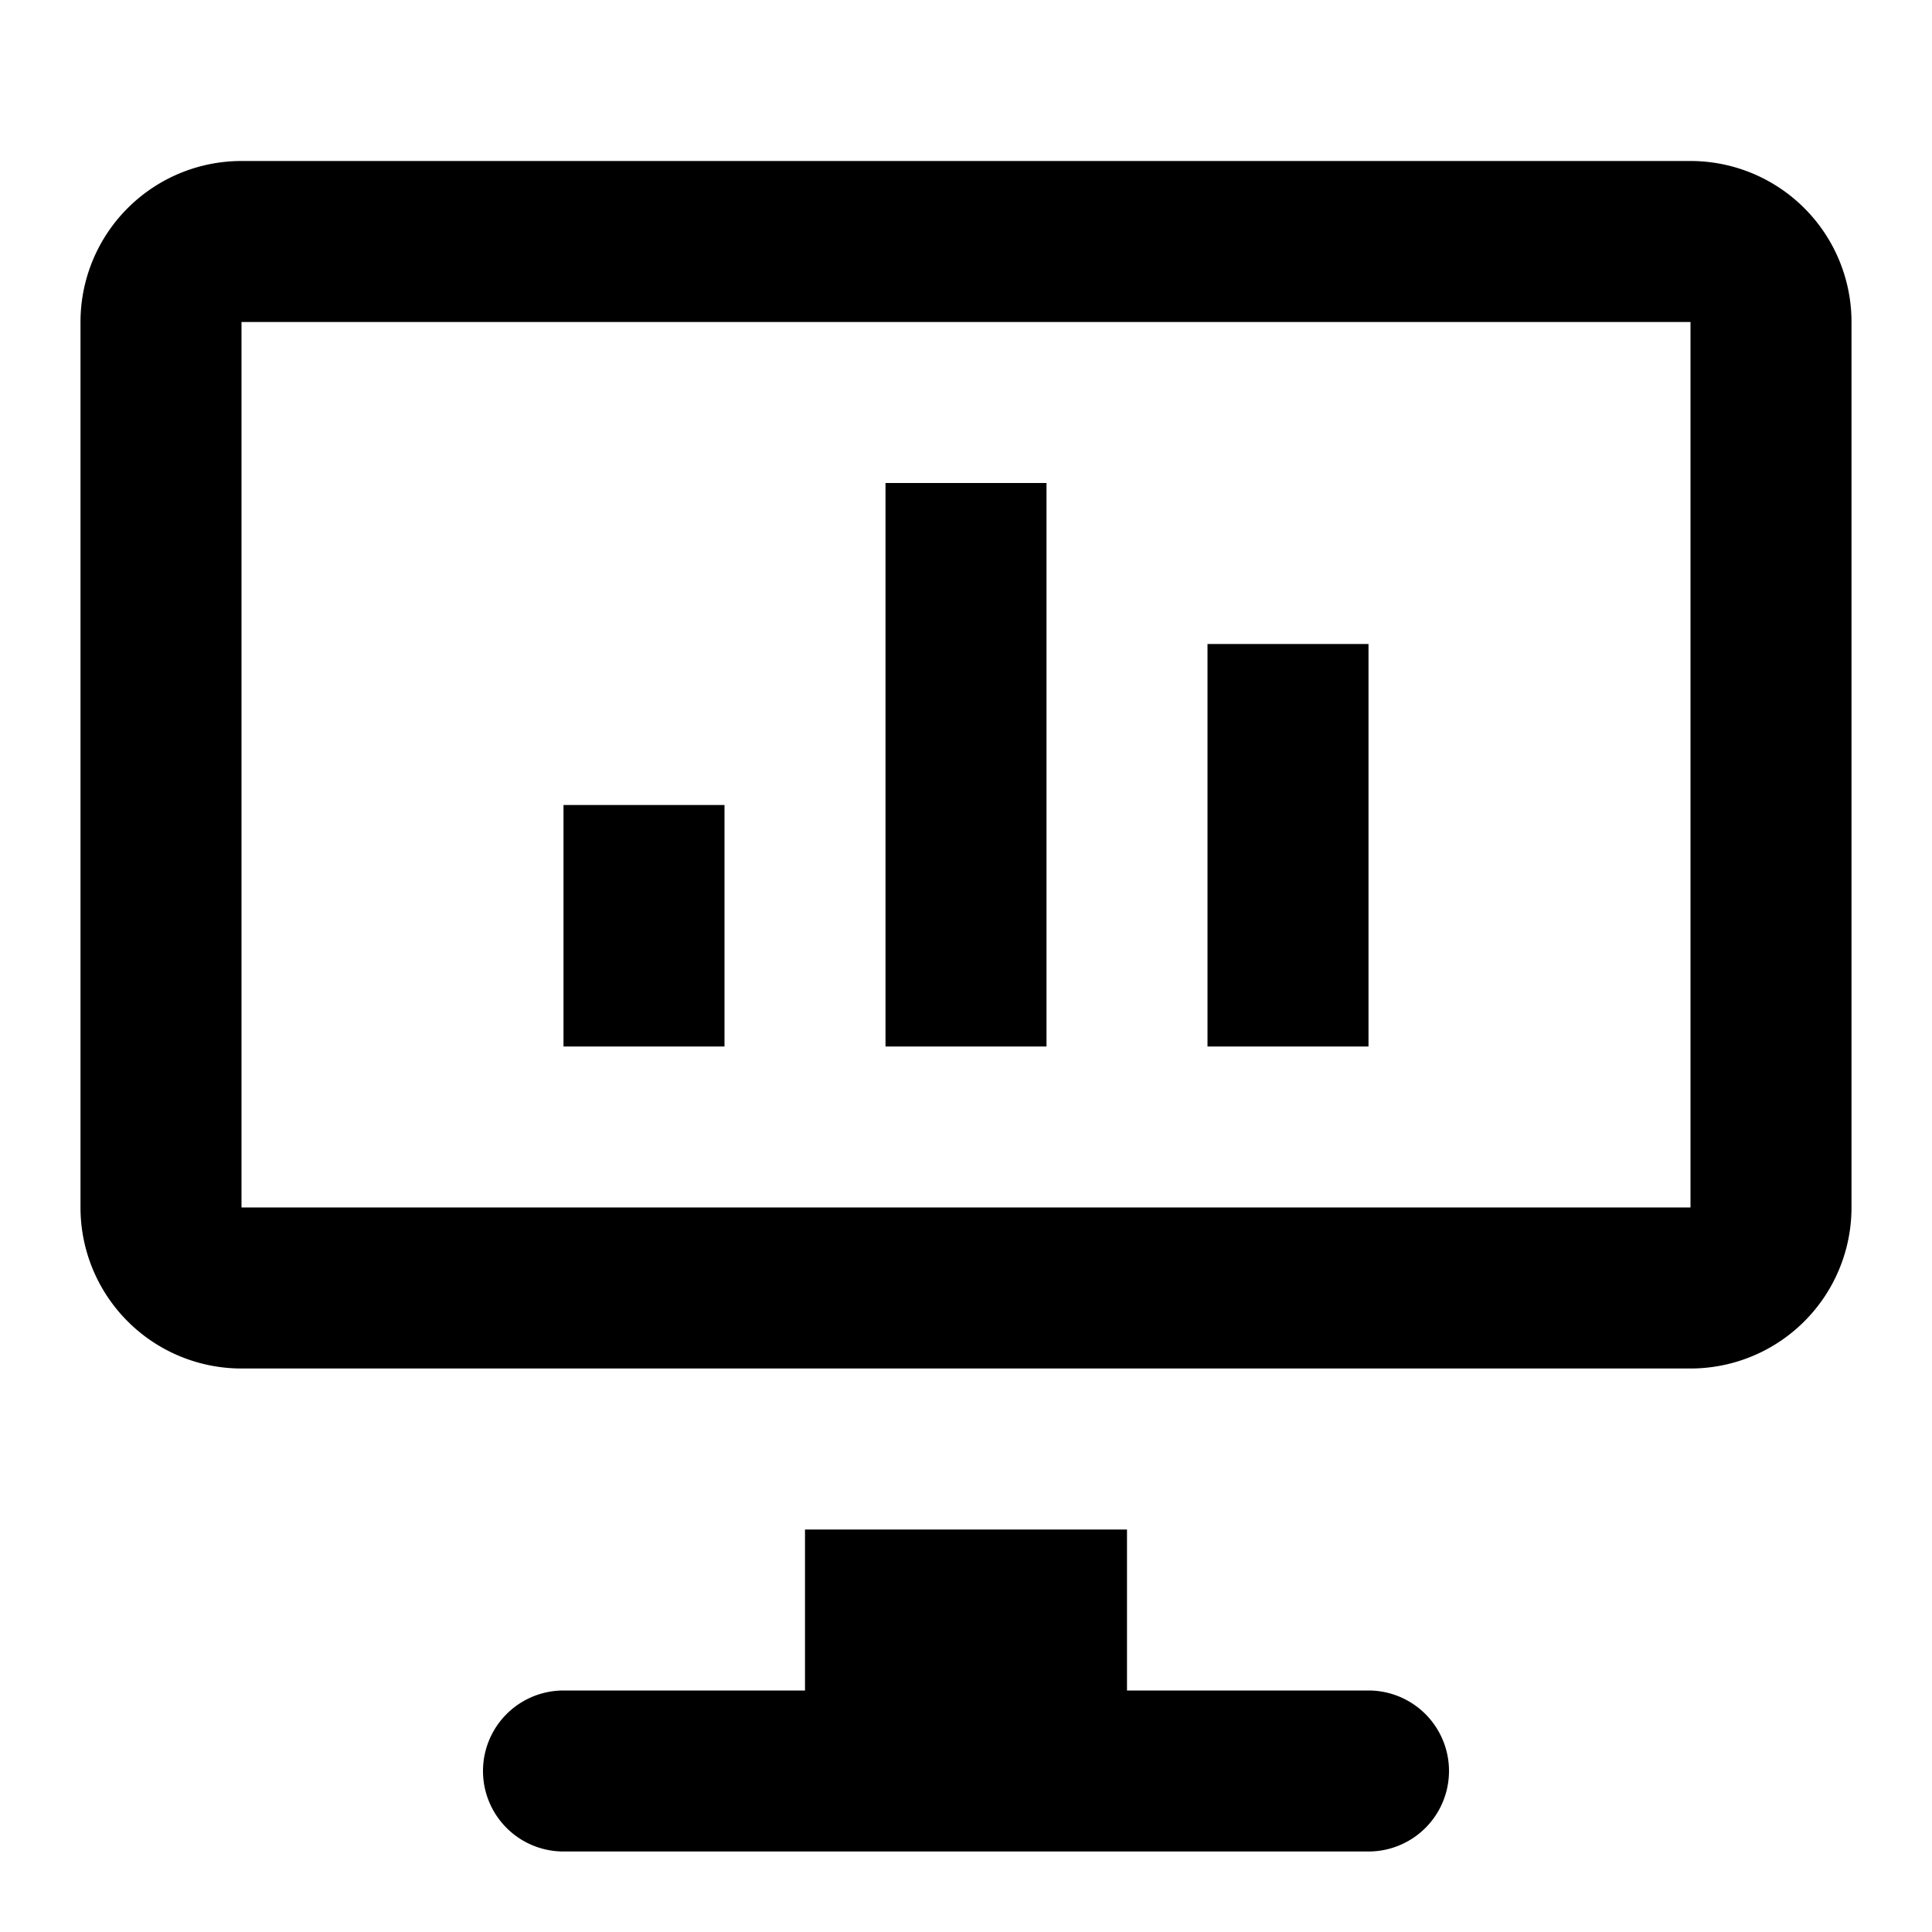
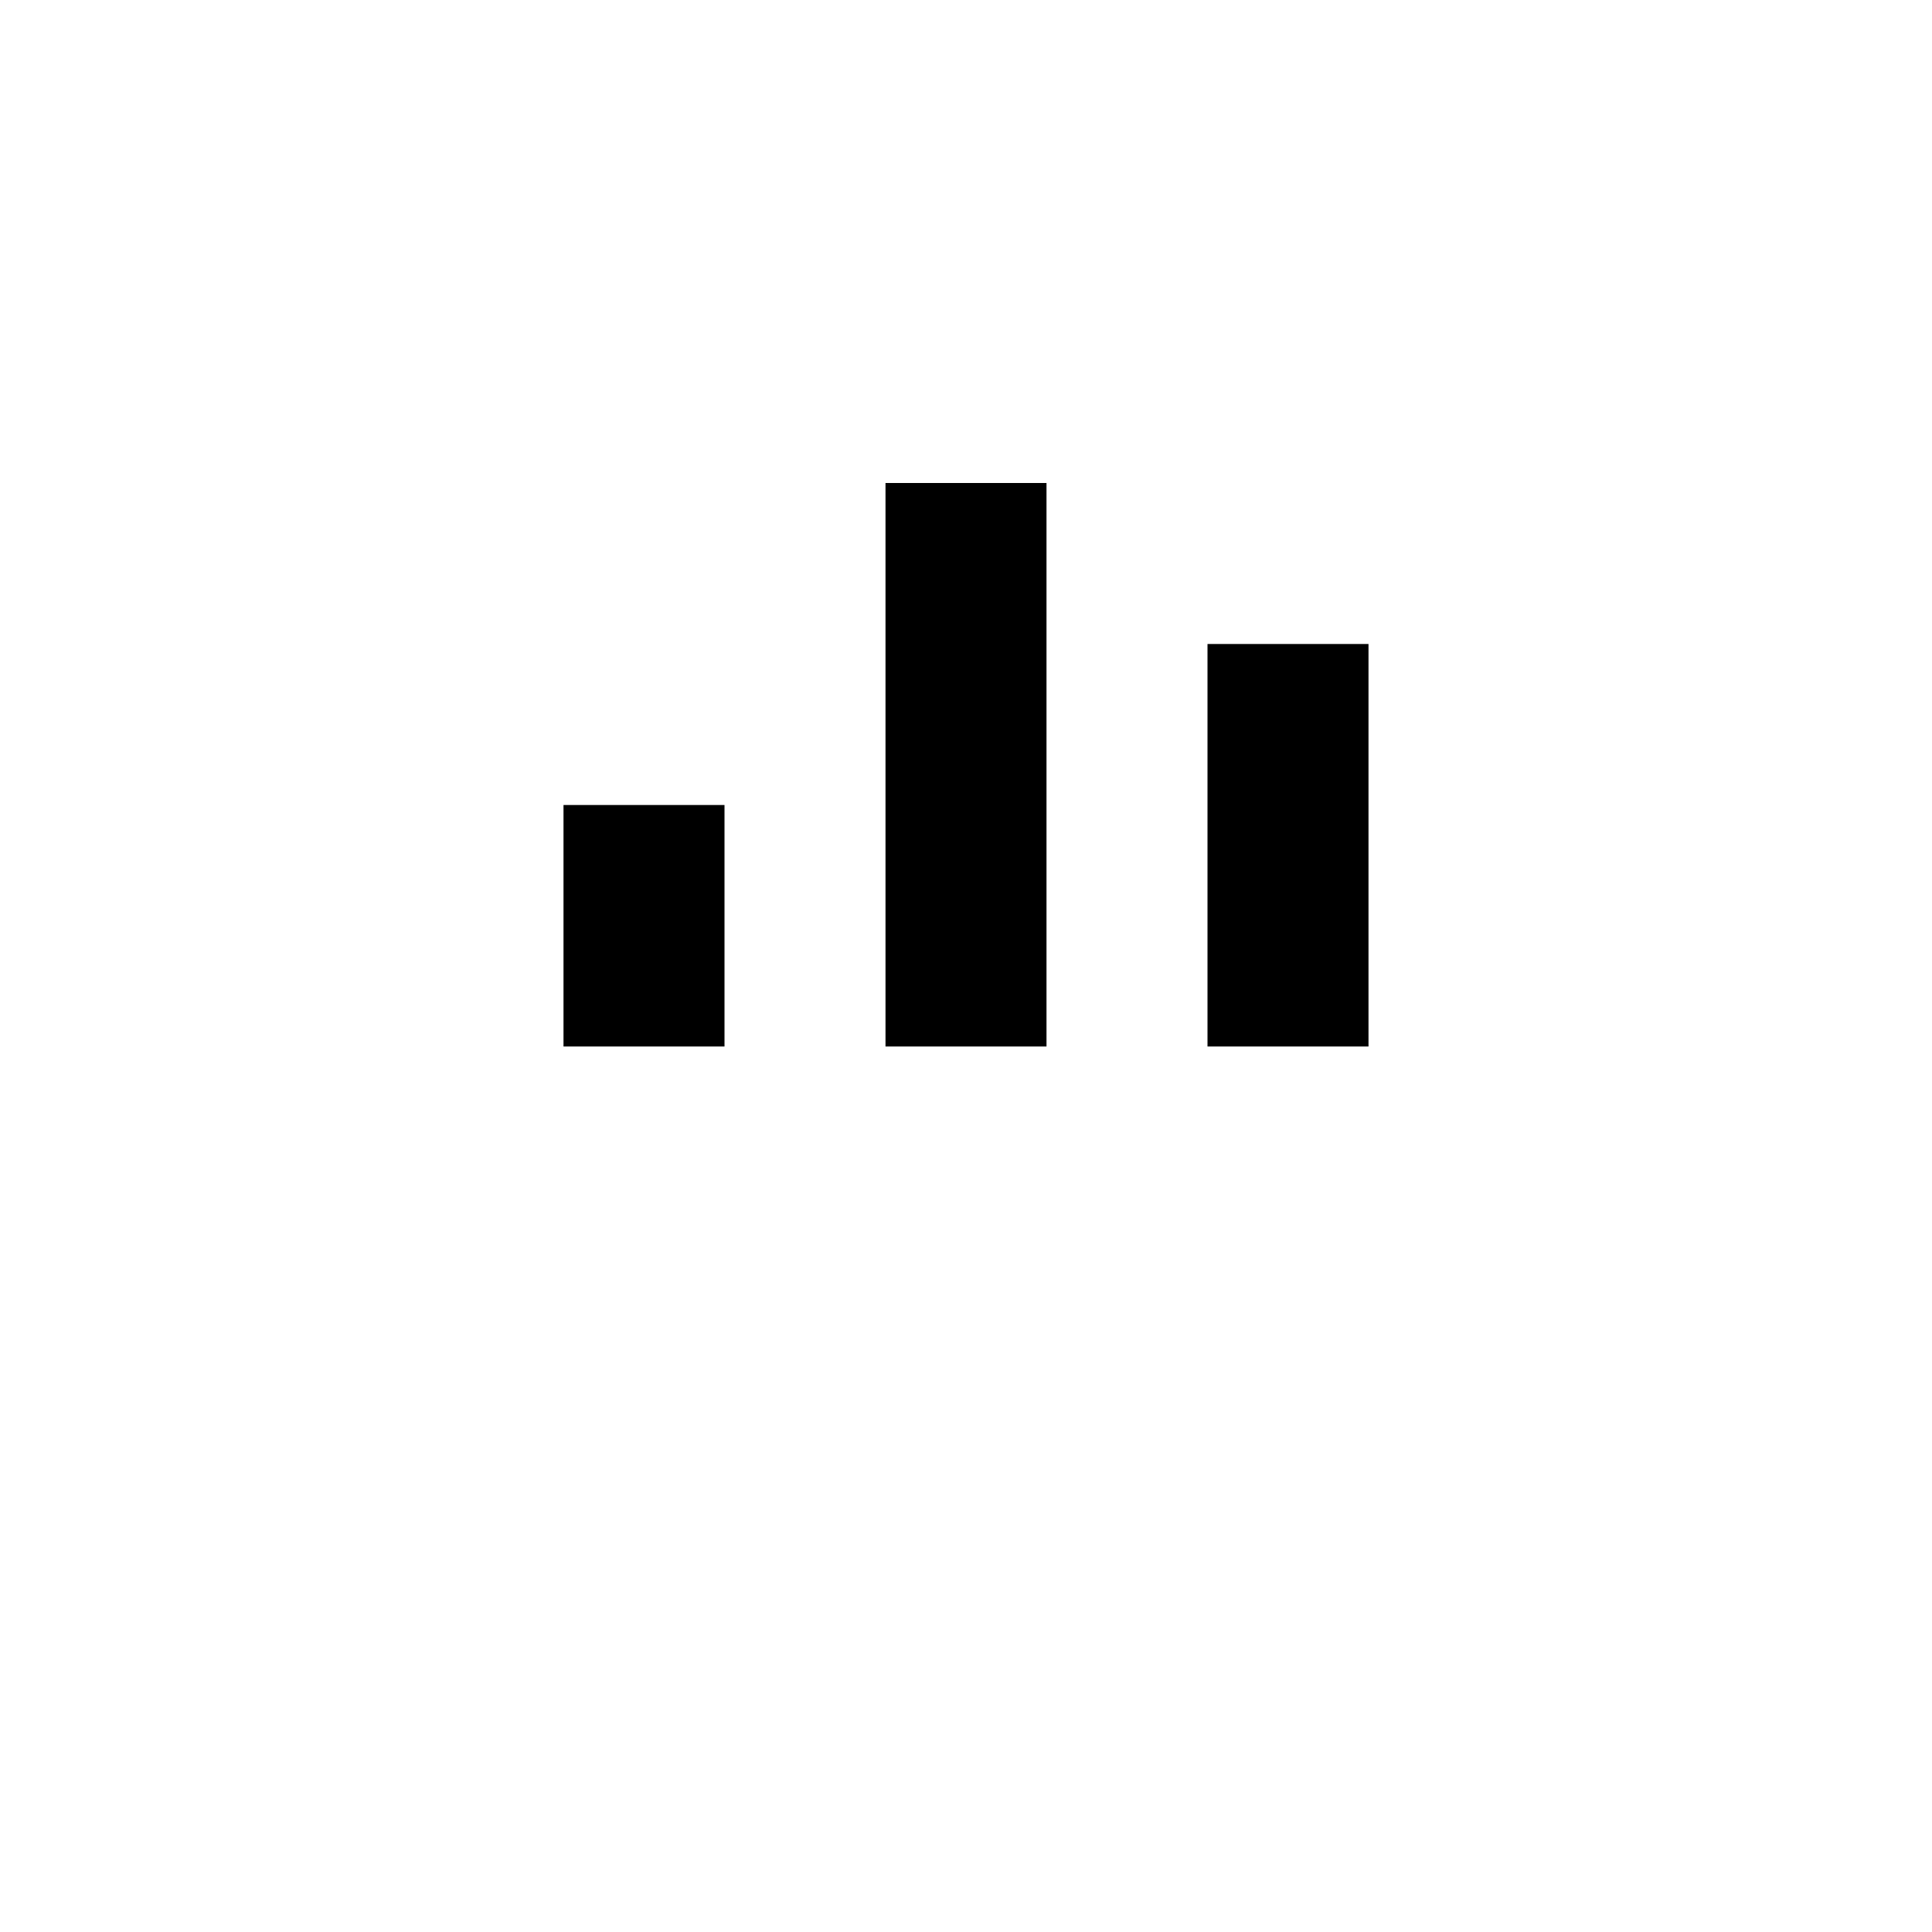
<svg xmlns="http://www.w3.org/2000/svg" width="24" height="24" viewBox="0 0 24 24">
  <path d="M9 10H7v3h2v-3Zm2-4h2v7h-2V6Zm6 2h-2v5h2V8Z" />
-   <path fill-rule="evenodd" clip-rule="evenodd" d="M3 2a2 2 0 0 0-2 2v11a2 2 0 0 0 2 2h18a2 2 0 0 0 2-2V4a2 2 0 0 0-2-2H3Zm0 2h18v11H3V4Z" />
-   <path d="M7 21a1 1 0 1 0 0 2h10a1 1 0 1 0 0-2h-3v-2h-4v2H7Z" />
</svg>